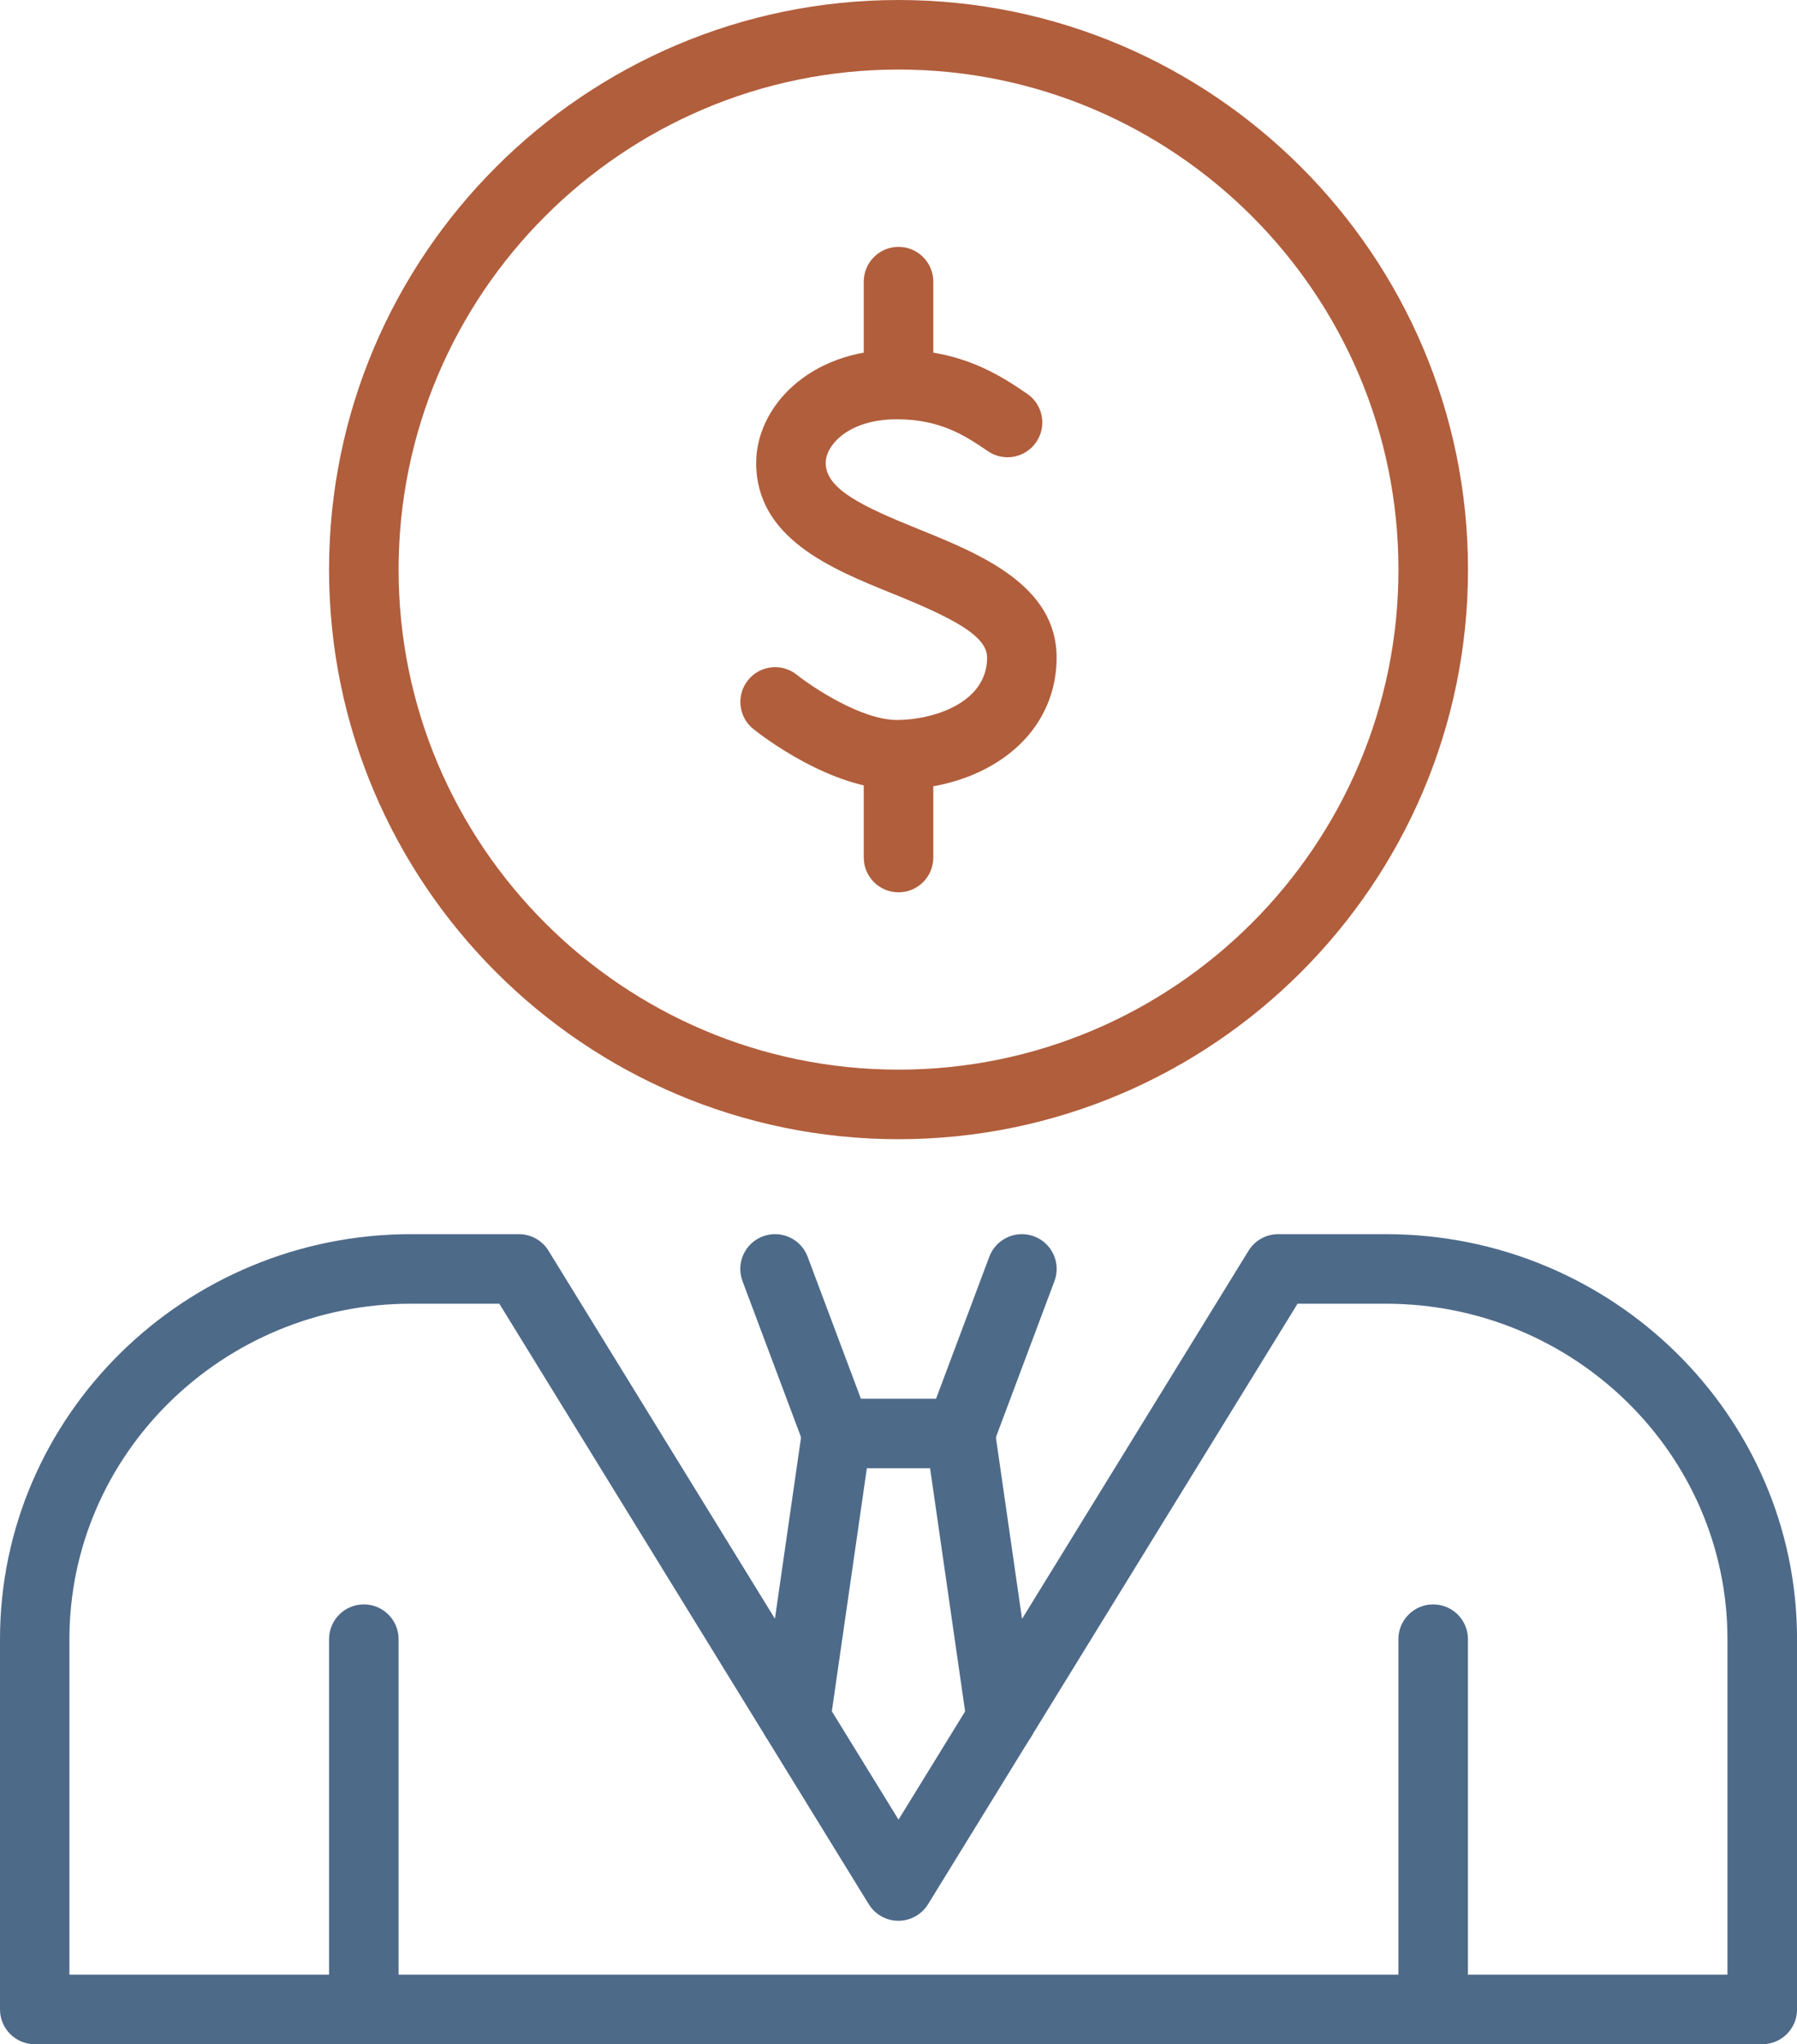
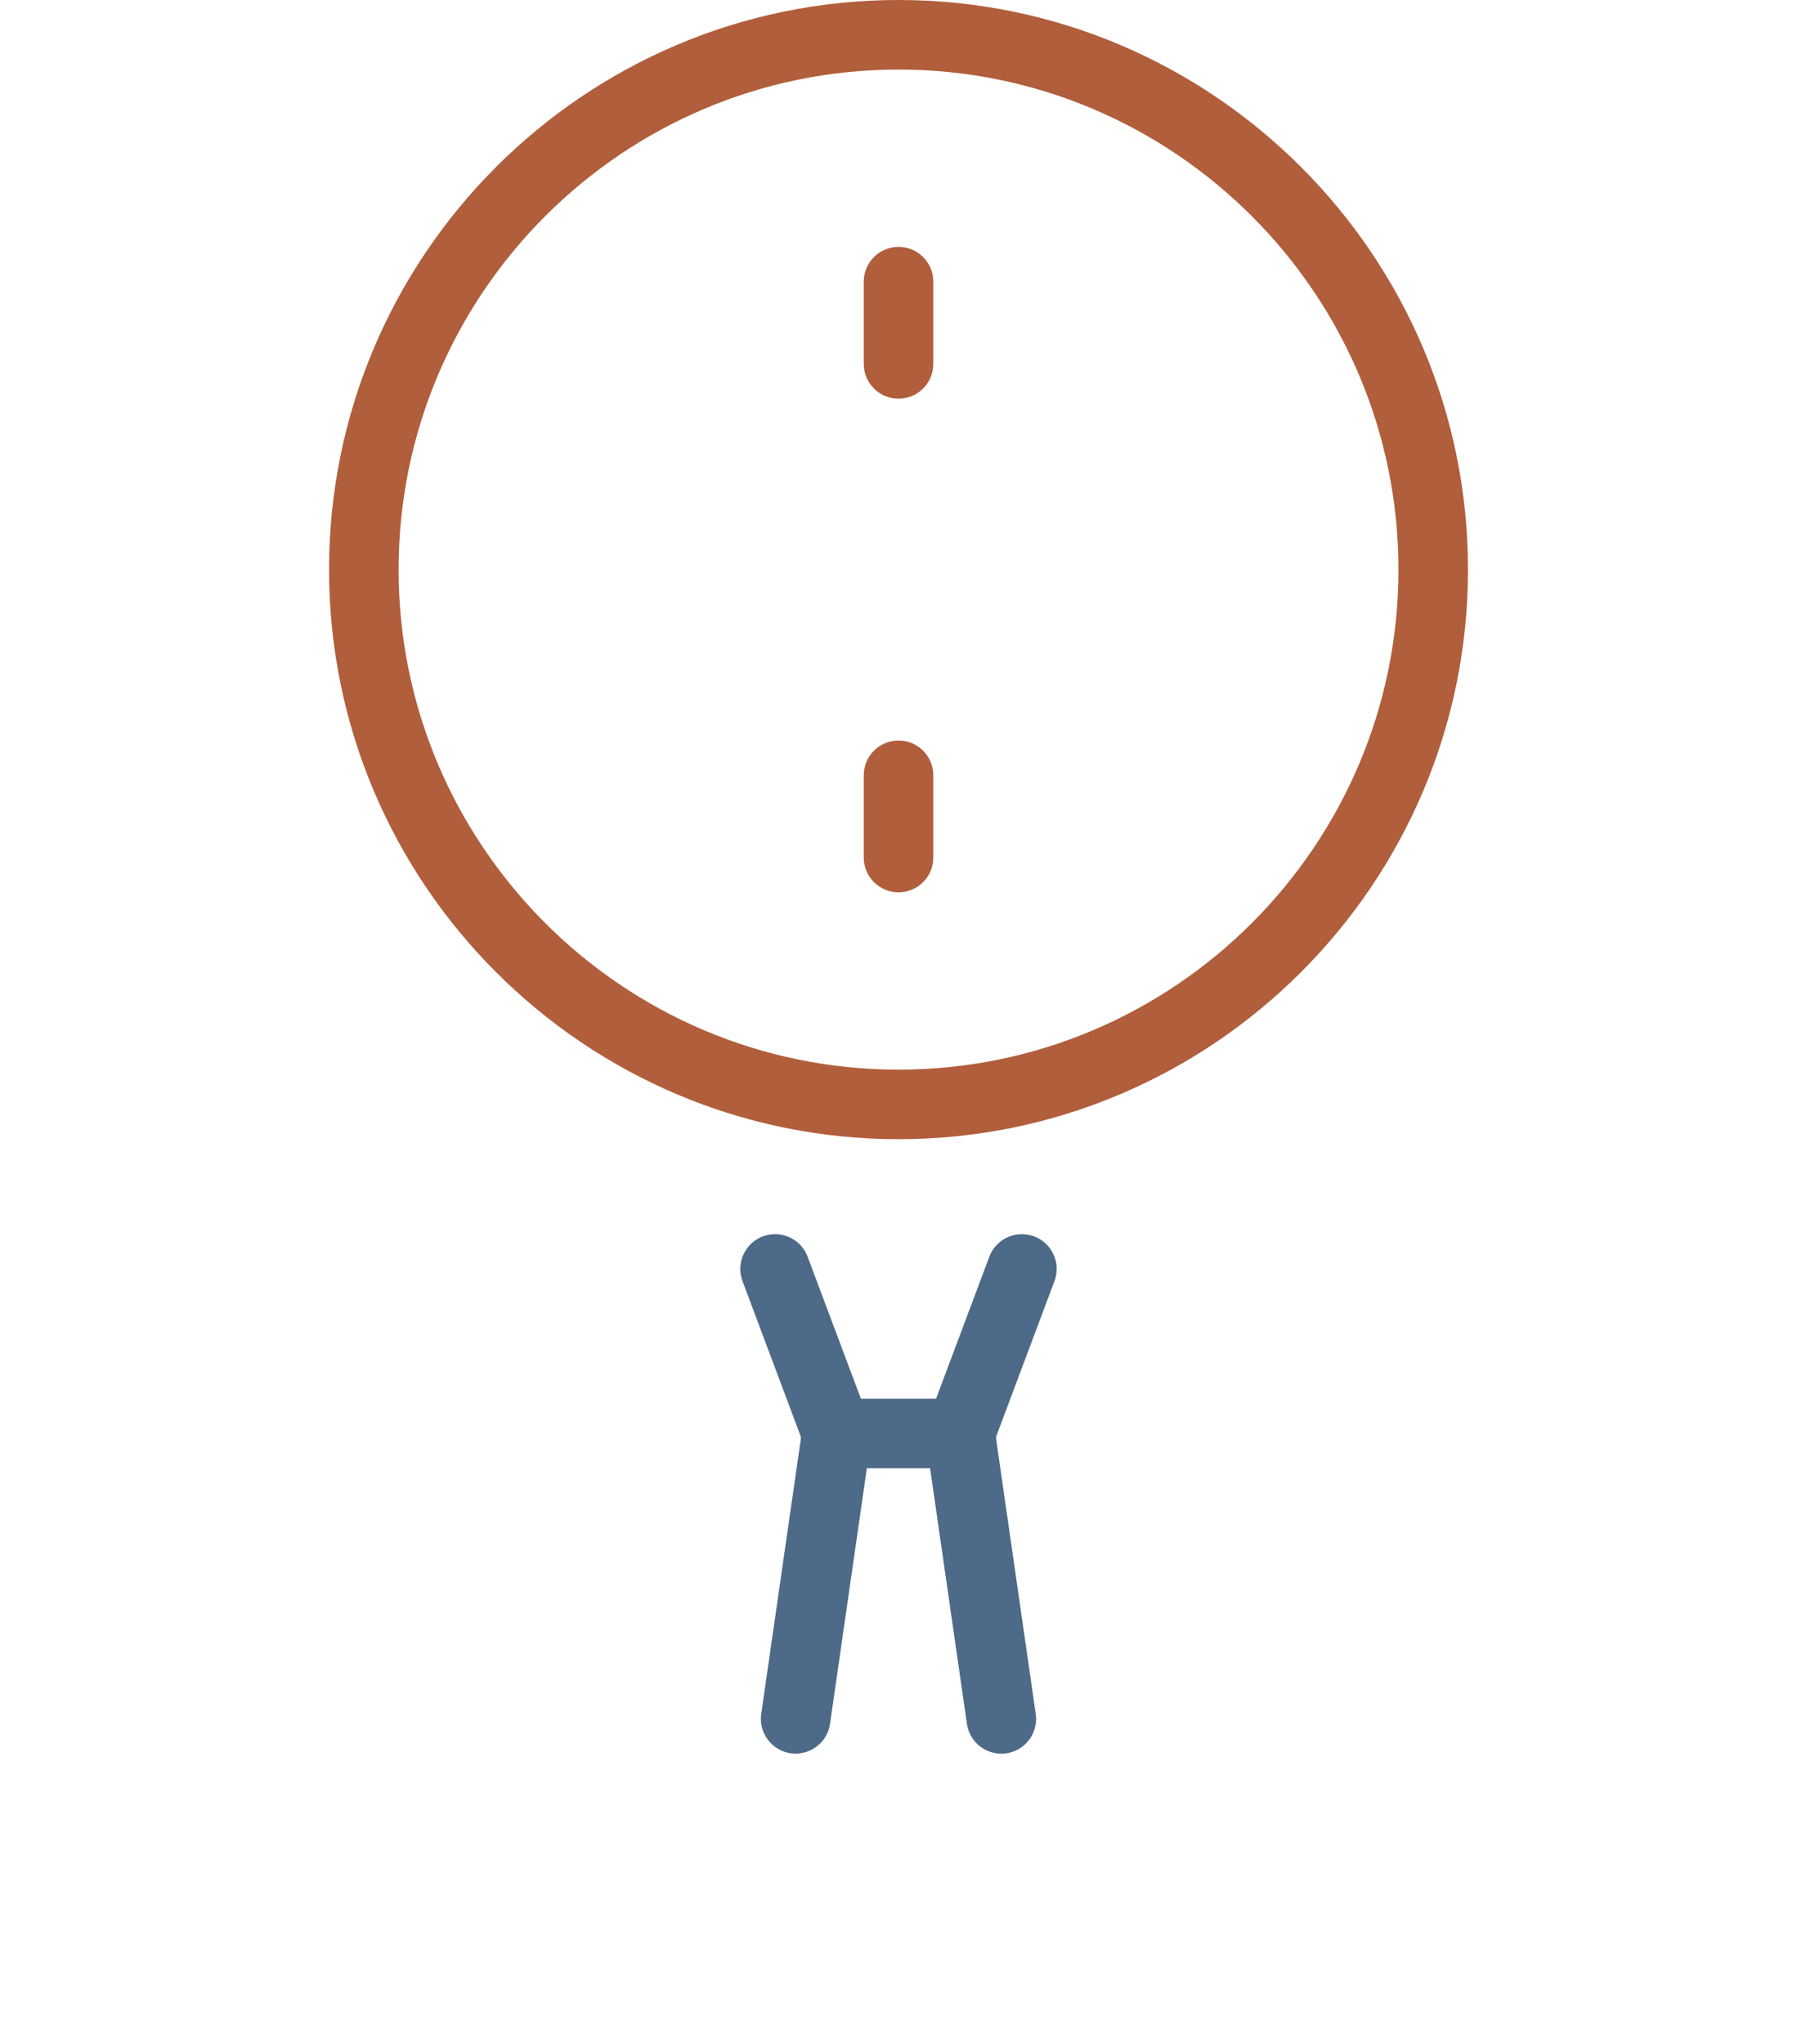
<svg xmlns="http://www.w3.org/2000/svg" id="Layer_1" viewBox="0 0 325.59 370.3">
  <defs>
    <style> .cls-1 { fill: #4e6a89; } .cls-2 { fill: #b15e3c; } </style>
  </defs>
  <path class="cls-1" d="M173.97,265.97h-22.36c-2.63,0-4.98-1.63-5.9-4.09l-11.18-29.81c-1.22-3.26.43-6.89,3.69-8.11,3.26-1.22,6.89.43,8.11,3.69l9.65,25.72h13.62l9.65-25.72c1.22-3.26,4.86-4.91,8.11-3.69,3.26,1.22,4.91,4.85,3.69,8.11l-11.18,29.81c-.92,2.46-3.27,4.09-5.9,4.09Z" />
  <path class="cls-1" d="M181.42,317.67c-3.08,0-5.78-2.26-6.23-5.4l-7.45-51.7c-.5-3.44,1.89-6.64,5.34-7.13,3.44-.5,6.64,1.89,7.13,5.34l7.45,51.7c.5,3.44-1.89,6.64-5.34,7.13-.3.04-.61.07-.91.07Z" />
  <path class="cls-1" d="M144.17,317.67c-.3,0-.6-.02-.91-.07-3.44-.5-5.83-3.69-5.34-7.13l7.45-51.7c.5-3.44,3.7-5.83,7.13-5.34,3.44.5,5.83,3.69,5.34,7.13l-7.45,51.7c-.45,3.14-3.15,5.4-6.23,5.4Z" />
-   <path class="cls-2" d="M162.51,143.01c-11.97,0-24.6-9.82-26-10.94-2.72-2.17-3.16-6.14-.99-8.85,2.17-2.72,6.13-3.16,8.85-.99h0c2.87,2.28,11.72,8.19,18.14,8.19s16.34-3.01,16.34-11.3c0-3.92-6.06-7.12-17.24-11.64-10.97-4.44-24.6-9.97-24.6-23.62,0-10.08,9.54-20.51,25.5-20.51,11.84,0,18.91,4.79,23.58,7.97,2.88,1.95,3.63,5.87,1.67,8.75-1.96,2.88-5.87,3.63-8.75,1.67-4-2.72-8.54-5.79-16.51-5.79-8.8,0-12.9,4.72-12.9,7.91,0,4.8,6.92,7.97,16.71,11.94,11.21,4.53,25.13,10.16,25.13,23.32,0,7.41-3.48,13.91-9.81,18.3-5.19,3.61-11.99,5.59-19.14,5.59Z" />
  <path class="cls-2" d="M162.8,72.22c-3.48,0-6.3-2.82-6.3-6.3v-14.9c0-3.48,2.82-6.3,6.3-6.3s6.3,2.82,6.3,6.3v14.9c0,3.48-2.82,6.3-6.3,6.3Z" />
  <path class="cls-2" d="M162.8,161.64c-3.48,0-6.3-2.82-6.3-6.3v-14.9c0-3.48,2.82-6.3,6.3-6.3s6.3,2.82,6.3,6.3v14.9c0,3.48-2.82,6.3-6.3,6.3Z" />
  <path class="cls-2" d="M162.8,206.36c-56.89,0-103.18-46.29-103.18-103.18S105.9,0,162.8,0s103.18,46.29,103.18,103.18-46.29,103.18-103.18,103.18ZM162.8,12.6c-49.95,0-90.58,40.63-90.58,90.58s40.63,90.58,90.58,90.58,90.58-40.63,90.58-90.58S212.74,12.6,162.8,12.6Z" />
-   <path class="cls-1" d="M319.29,370.3H6.3c-3.48,0-6.3-2.82-6.3-6.3v-67.07c0-40.46,33.43-73.37,74.52-73.37h19.49c2.19,0,4.22,1.13,5.37,3l63.42,103.06,63.42-103.06c1.15-1.86,3.18-3,5.37-3h19.49c41.09,0,74.52,32.91,74.52,73.37v67.07c0,3.48-2.82,6.3-6.3,6.3ZM12.6,357.7h300.39v-60.77c0-33.51-27.78-60.77-61.92-60.77h-15.97l-66.95,108.78c-1.15,1.86-3.18,3-5.37,3s-4.22-1.13-5.37-3l-66.94-108.78h-15.97c-34.14,0-61.92,27.26-61.92,60.77v60.77Z" />
-   <path class="cls-1" d="M65.92,370.3c-3.48,0-6.3-2.82-6.3-6.3v-67.07c0-3.48,2.82-6.3,6.3-6.3s6.3,2.82,6.3,6.3v67.07c0,3.48-2.82,6.3-6.3,6.3Z" />
-   <path class="cls-1" d="M259.67,370.3c-3.48,0-6.3-2.82-6.3-6.3v-67.07c0-3.48,2.82-6.3,6.3-6.3s6.3,2.82,6.3,6.3v67.07c0,3.48-2.82,6.3-6.3,6.3Z" />
</svg>